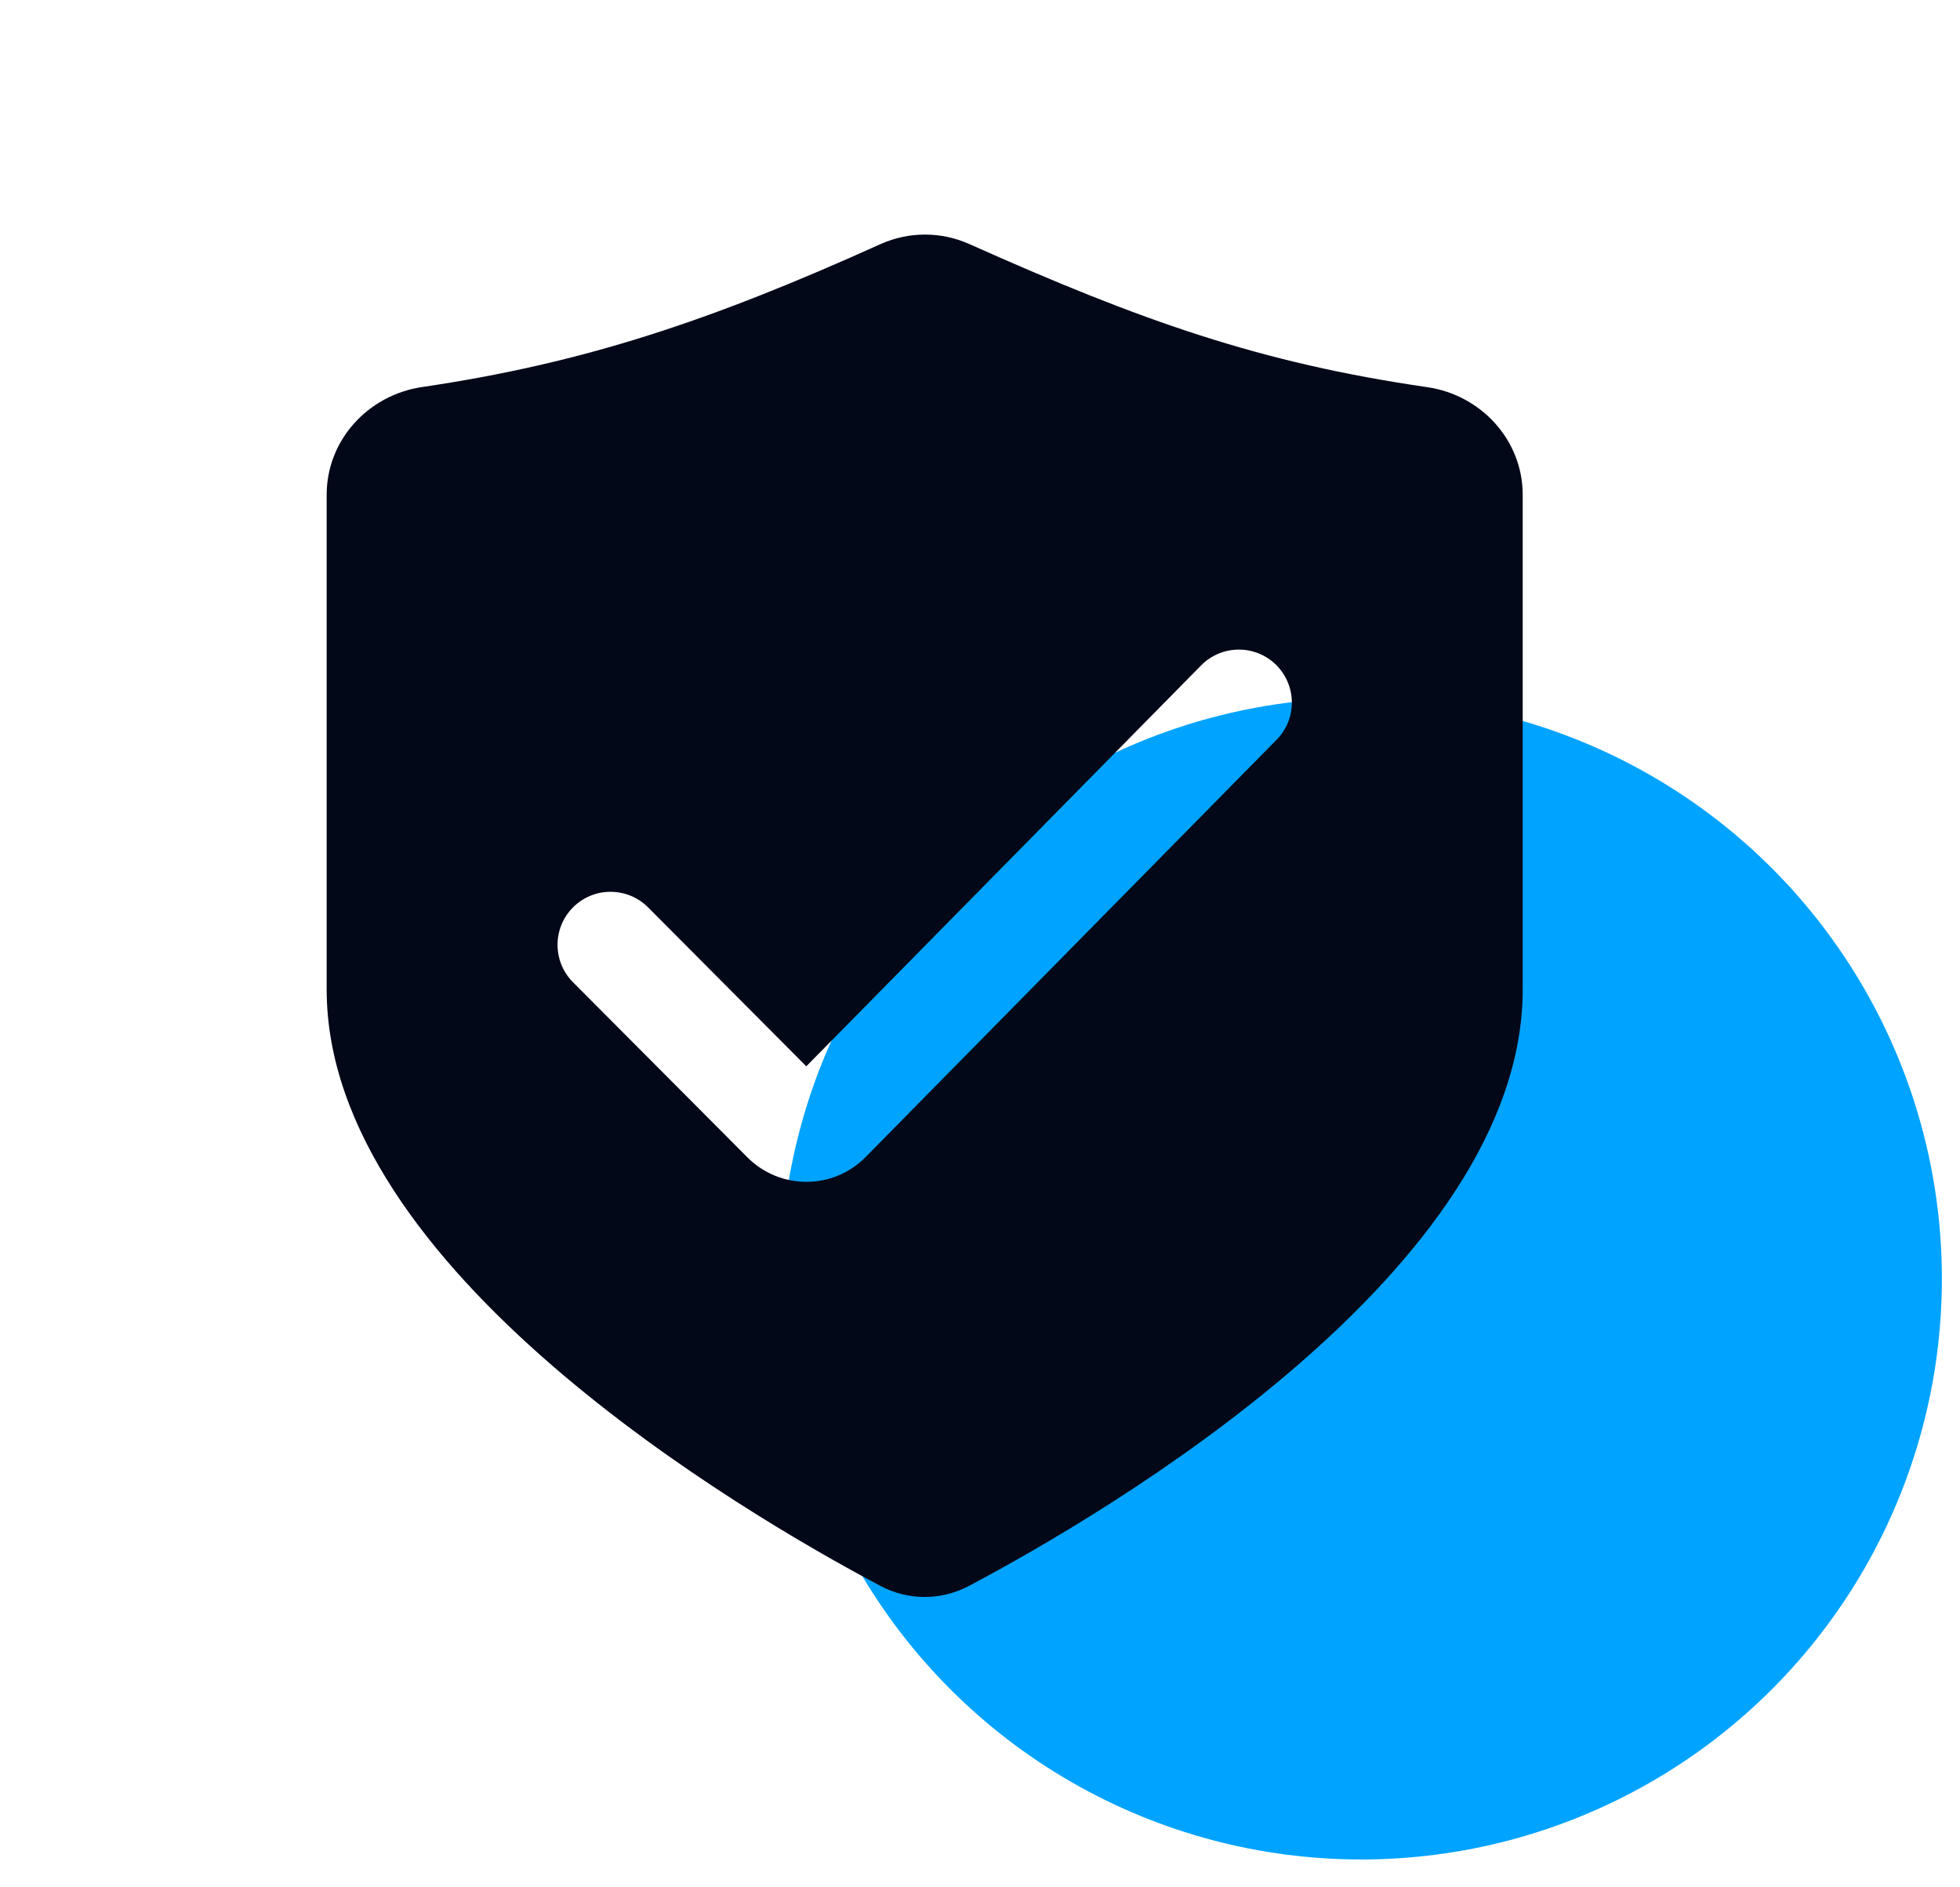
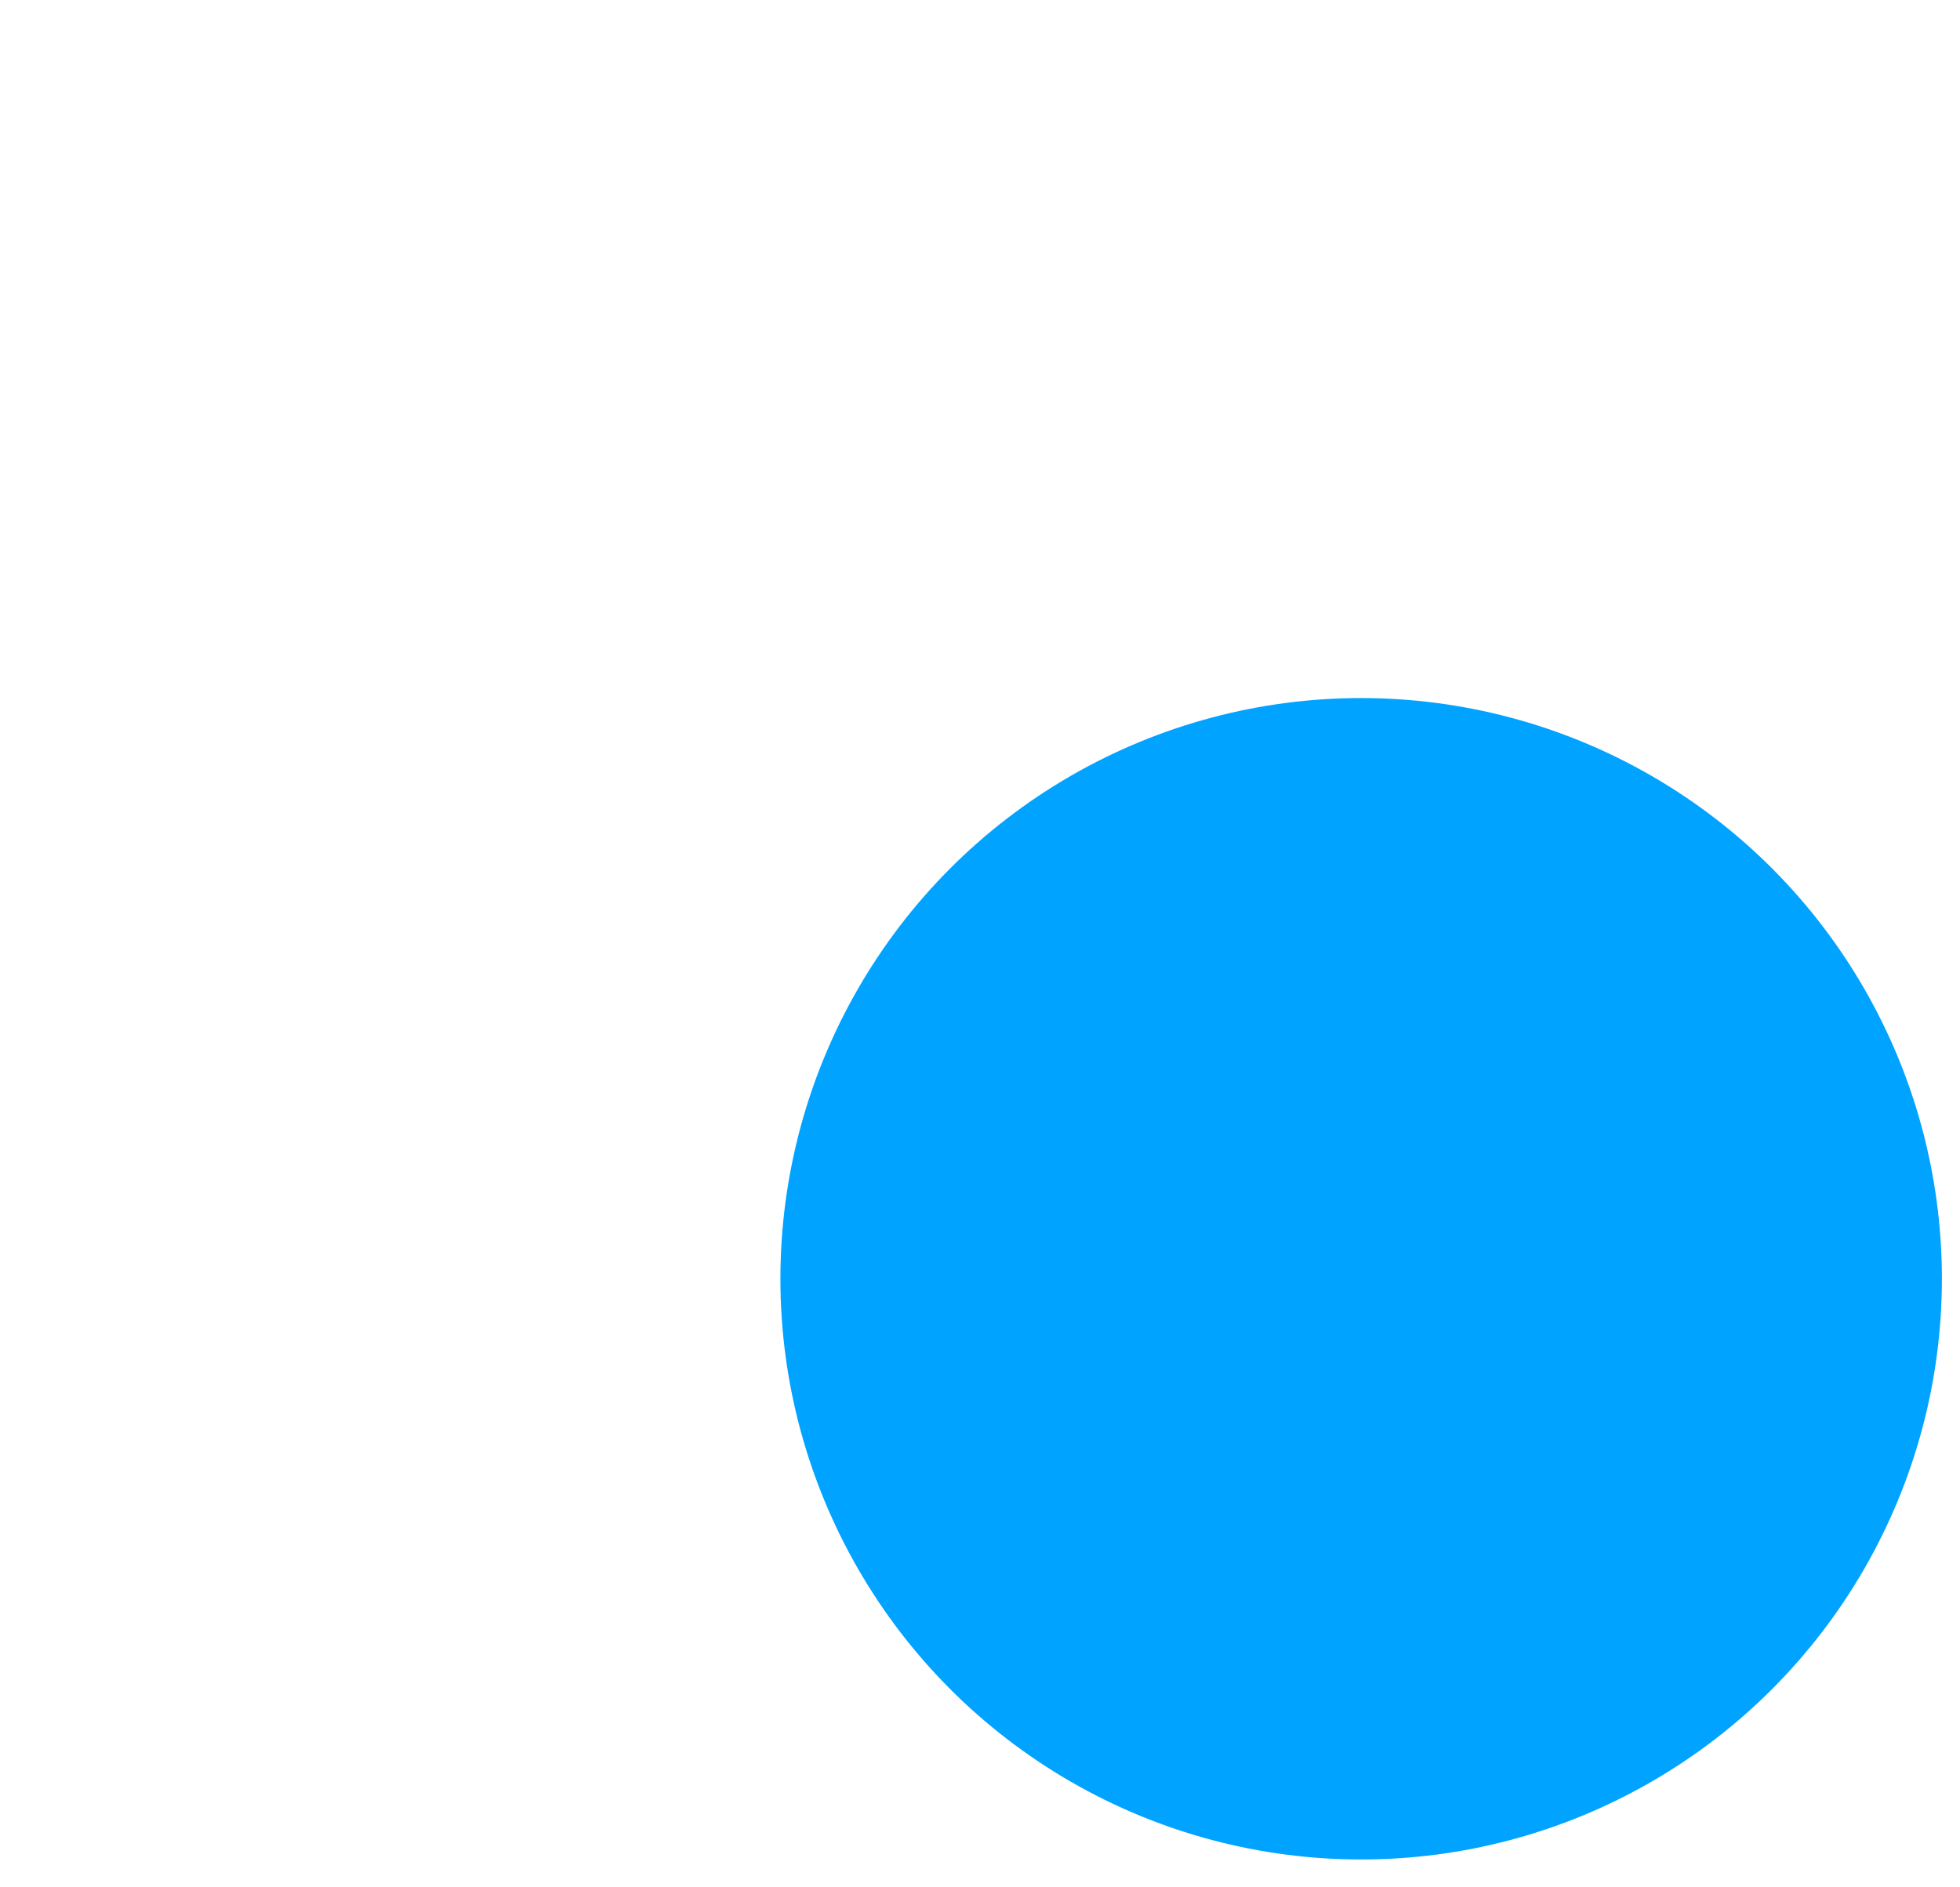
<svg xmlns="http://www.w3.org/2000/svg" width="54" height="52" viewBox="0 0 54 52" fill="none">
  <circle cx="37.501" cy="35.233" r="16" fill="#00A3FF" />
-   <path fill-rule="evenodd" clip-rule="evenodd" d="M24.251 43.693C25.025 44.103 25.927 44.103 26.701 43.693C30.52 41.669 41.952 34.964 41.952 27.266V13.631C41.952 12.129 40.808 10.883 39.322 10.667C34.718 9.999 31.444 8.843 26.703 6.723C25.922 6.374 25.031 6.377 24.252 6.729C19.55 8.852 16.067 10.009 11.628 10.664C10.142 10.883 9 12.127 9 13.63V27.265C9 34.964 20.431 41.668 24.25 43.692L24.251 43.693ZM35.156 18.317C35.73 18.883 35.738 19.808 35.171 20.382L23.85 31.878C22.956 32.787 21.491 32.791 20.59 31.886L15.786 27.062C15.218 26.49 15.219 25.566 15.791 24.996C16.363 24.427 17.287 24.431 17.856 25.001L22.214 29.379L33.091 18.334C33.657 17.759 34.581 17.752 35.156 18.317L35.156 18.317Z" fill="#030819" />
</svg>